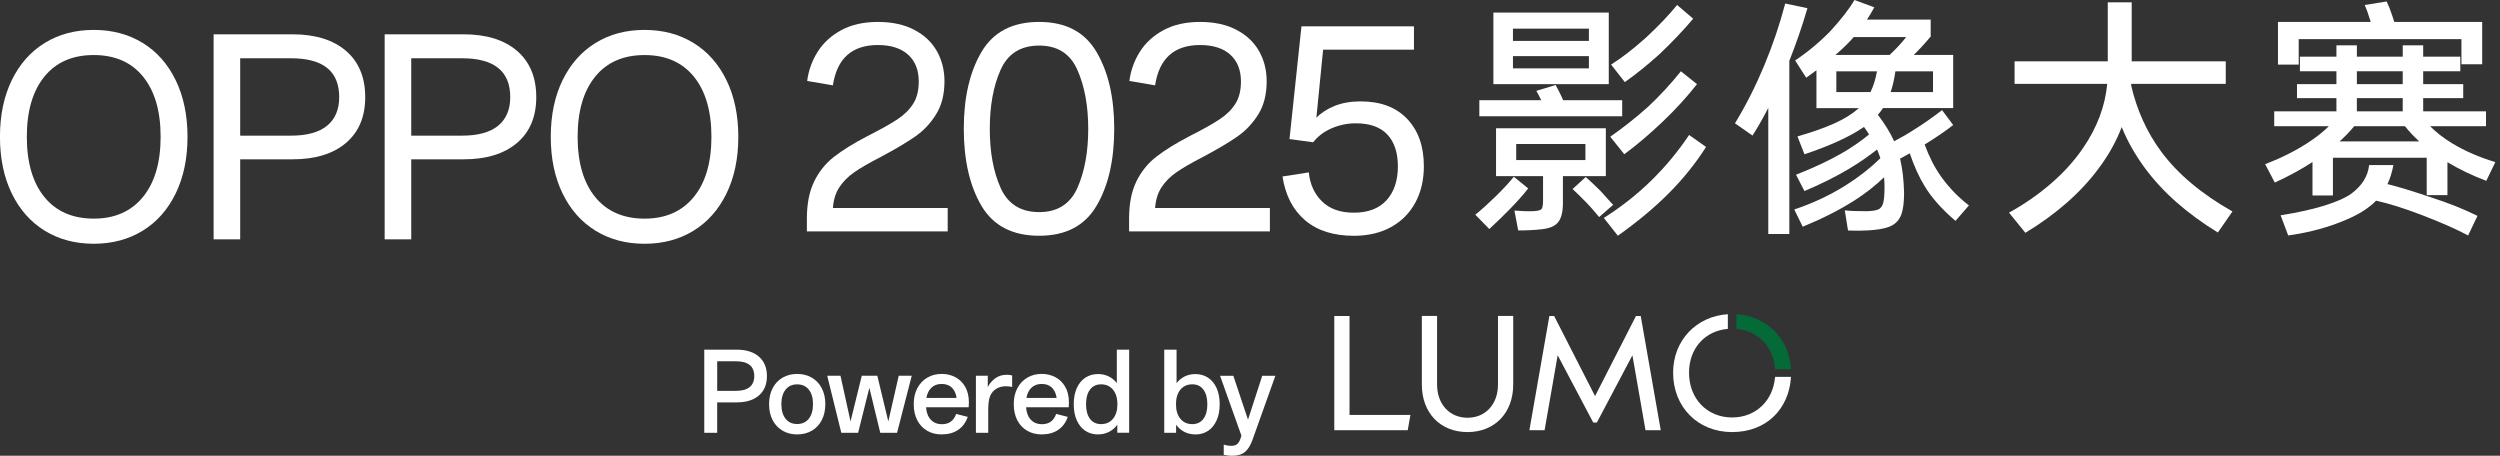
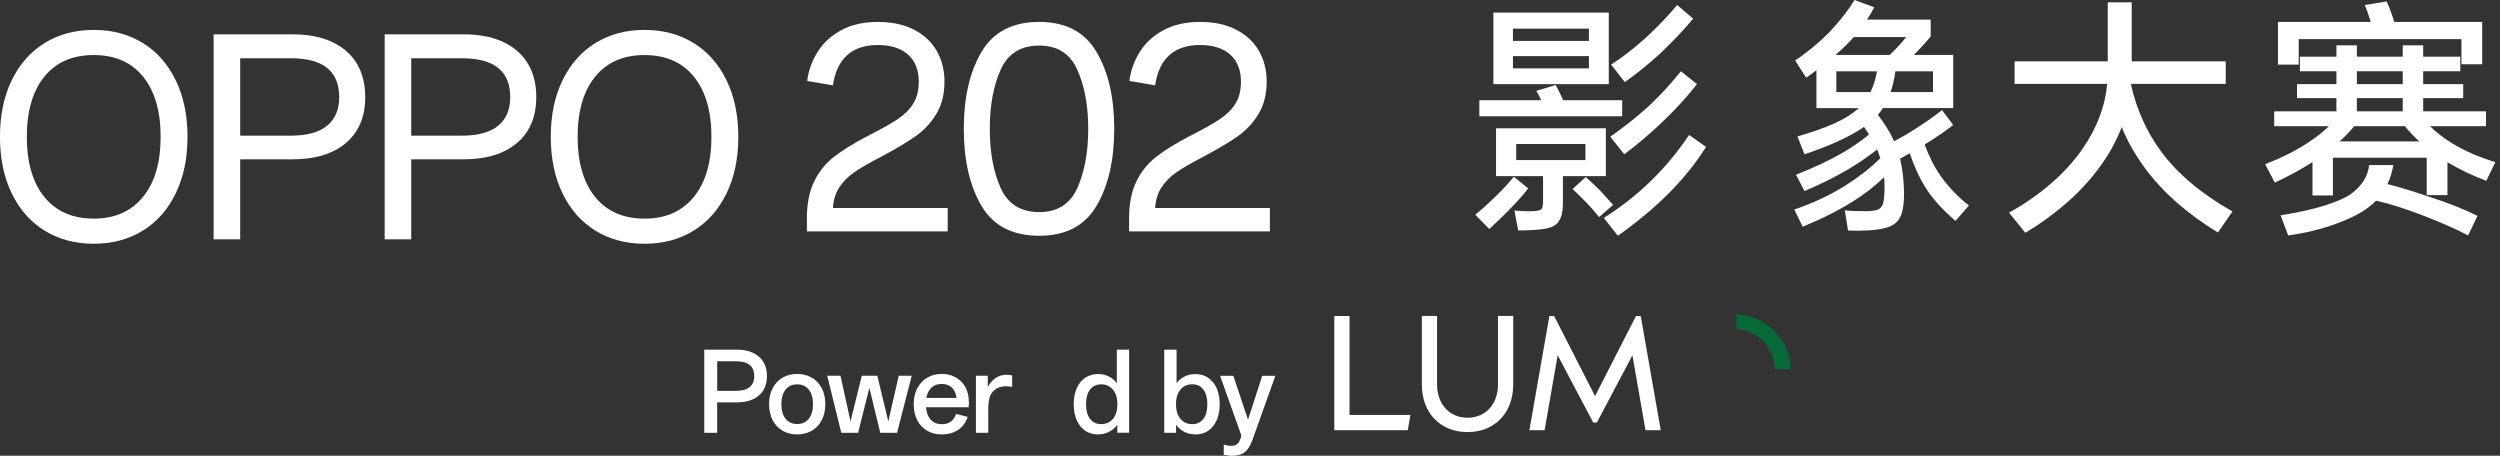
<svg xmlns="http://www.w3.org/2000/svg" width="373" height="68" viewBox="0 0 373 68" fill="none">
  <rect x="0" y="0" width="373" height="68" fill="#333333" stroke="none" />
  <path d="M218.956 64.466C214.89 64.466 212.14 61.607 212.14 57.384V47.141H214.412V57.384C214.412 60.294 216.261 62.327 218.956 62.327C221.65 62.327 223.499 60.294 223.499 57.384V47.141H225.771V57.384C225.771 61.607 223.005 64.466 218.956 64.466Z" fill="white" />
  <path d="M244.797 47.144H244.088L237.982 59.099L231.876 47.144H231.167L228.185 64.182H230.454L232.405 53.004L237.713 63.046H238.251L243.556 53.014L245.51 64.182H247.782L244.797 47.144Z" fill="white" />
  <path d="M201.348 61.91V47.144H199.076V64.182H210.036L210.435 61.91H201.348Z" fill="white" />
  <path d="M259.07 49.068C262.301 49.344 264.627 51.715 264.842 55.095H267.22C266.984 50.535 263.597 47.171 259.07 46.881V49.068Z" fill="#046A38" />
-   <path d="M258.432 62.286C254.707 62.286 252.002 59.499 252.002 55.607C252.002 51.957 254.4 49.358 257.794 49.068V46.881C253.097 47.181 249.628 50.787 249.628 55.607C249.628 60.741 253.329 64.466 258.432 64.466C263.534 64.466 266.929 61.037 267.215 56.231H264.838C264.565 59.792 261.955 62.286 258.432 62.286Z" fill="white" />
  <path d="M109.92 52.171C111.332 52.171 112.437 52.519 113.232 53.215C114.026 53.911 114.426 54.876 114.426 56.111C114.426 57.346 114.03 58.311 113.232 59C112.437 59.689 111.332 60.034 109.92 60.034H107.003V64.574H105.076V52.175H109.916L109.92 52.171ZM109.78 58.318C110.697 58.318 111.386 58.131 111.847 57.752C112.307 57.377 112.536 56.828 112.536 56.108C112.536 54.634 111.618 53.901 109.78 53.901H107.006V58.318H109.78Z" fill="white" />
  <path d="M118.932 64.816C118.12 64.816 117.397 64.632 116.759 64.26C116.125 63.888 115.63 63.363 115.275 62.681C114.92 61.999 114.746 61.204 114.746 60.297C114.746 59.389 114.924 58.598 115.275 57.919C115.63 57.24 116.125 56.718 116.759 56.346C117.397 55.975 118.12 55.791 118.932 55.791C119.744 55.791 120.487 55.975 121.122 56.346C121.756 56.718 122.254 57.24 122.606 57.919C122.96 58.598 123.138 59.389 123.138 60.297C123.138 61.204 122.96 61.999 122.606 62.681C122.254 63.363 121.756 63.892 121.122 64.26C120.487 64.632 119.757 64.816 118.932 64.816ZM116.582 60.293C116.582 61.224 116.79 61.951 117.209 62.476C117.625 63.002 118.202 63.264 118.932 63.264C119.662 63.264 120.255 63.002 120.671 62.476C121.091 61.954 121.299 61.224 121.299 60.293C121.299 59.362 121.091 58.652 120.671 58.13C120.252 57.609 119.672 57.346 118.932 57.346C118.192 57.346 117.629 57.609 117.209 58.13C116.79 58.656 116.582 59.376 116.582 60.293Z" fill="white" />
  <path d="M123.421 56.058H125.4L126.901 62.877L128.579 56.058H130.895L132.536 62.877L134.091 56.058H136.032L133.842 64.572H131.335L129.708 57.859L128.033 64.572H125.523L123.421 56.058Z" fill="white" />
  <path d="M140.534 64.816C139.685 64.816 138.948 64.632 138.317 64.26C137.686 63.888 137.198 63.367 136.85 62.688C136.502 62.009 136.328 61.214 136.328 60.293C136.328 59.372 136.506 58.594 136.867 57.916C137.226 57.237 137.72 56.715 138.351 56.343C138.982 55.971 139.702 55.787 140.514 55.787C141.23 55.787 141.899 55.944 142.52 56.265C143.137 56.582 143.632 57.063 144.003 57.704C144.375 58.345 144.559 59.133 144.559 60.061C144.559 60.297 144.546 60.532 144.525 60.767H138.167C138.225 61.569 138.464 62.19 138.883 62.63C139.3 63.07 139.852 63.291 140.534 63.291C141.595 63.291 142.301 62.78 142.656 61.757L144.385 62.197C144.102 63.032 143.628 63.677 142.963 64.131C142.298 64.584 141.489 64.809 140.534 64.809M142.724 59.369C142.629 58.71 142.393 58.199 142.018 57.834C141.64 57.469 141.135 57.285 140.497 57.285C139.859 57.285 139.364 57.469 138.979 57.834C138.59 58.199 138.338 58.71 138.218 59.369H142.724Z" fill="white" />
  <path d="M145.609 56.056H147.376V57.752C147.635 57.233 148.007 56.797 148.488 56.445C148.973 56.094 149.535 55.916 150.184 55.916C150.538 55.916 150.815 55.951 151.012 56.022V57.735C150.753 57.663 150.443 57.629 150.078 57.629C149.535 57.629 149.061 57.752 148.655 58.001C148.249 58.25 147.946 58.594 147.745 59.044C147.543 59.505 147.444 60.211 147.444 61.163V64.57H145.606V56.056H145.609Z" fill="white" />
-   <path d="M155.459 64.816C154.61 64.816 153.873 64.632 153.242 64.26C152.611 63.888 152.123 63.367 151.775 62.688C151.427 62.009 151.253 61.214 151.253 60.293C151.253 59.372 151.431 58.594 151.792 57.916C152.15 57.237 152.645 56.715 153.276 56.343C153.907 55.971 154.627 55.787 155.439 55.787C156.155 55.787 156.824 55.944 157.444 56.265C158.062 56.582 158.556 57.063 158.928 57.704C159.3 58.345 159.484 59.133 159.484 60.061C159.484 60.297 159.471 60.532 159.45 60.767H153.092C153.15 61.569 153.389 62.19 153.808 62.63C154.224 63.07 154.777 63.291 155.459 63.291C156.52 63.291 157.226 62.78 157.581 61.757L159.31 62.197C159.027 63.032 158.553 63.677 157.888 64.131C157.223 64.584 156.414 64.809 155.459 64.809M157.649 59.369C157.554 58.71 157.318 58.199 156.943 57.834C156.564 57.469 156.059 57.285 155.422 57.285C154.784 57.285 154.289 57.469 153.904 57.834C153.515 58.199 153.262 58.71 153.143 59.369H157.649Z" fill="white" />
  <path d="M163.803 64.816C163.097 64.816 162.472 64.635 161.93 64.277C161.388 63.919 160.965 63.397 160.658 62.715C160.351 62.033 160.201 61.231 160.201 60.314C160.201 59.396 160.354 58.581 160.658 57.902C160.965 57.227 161.391 56.708 161.937 56.346C162.486 55.988 163.114 55.808 163.82 55.808C164.406 55.808 164.942 55.924 165.42 56.162C165.897 56.398 166.3 56.732 166.63 57.169V52.168H168.469V64.567H166.702V63.367C166.371 63.824 165.962 64.182 165.464 64.434C164.969 64.687 164.417 64.813 163.803 64.813M162.036 60.307C162.036 61.238 162.234 61.965 162.629 62.49C163.022 63.015 163.574 63.278 164.28 63.278C165.034 63.278 165.628 63.008 166.064 62.473C166.501 61.937 166.719 61.214 166.719 60.31C166.719 59.406 166.501 58.683 166.064 58.148C165.628 57.612 165.034 57.343 164.28 57.343C163.574 57.343 163.022 57.605 162.629 58.13C162.234 58.656 162.036 59.382 162.036 60.314" fill="white" />
  <path d="M178.372 64.816C177.758 64.816 177.205 64.69 176.711 64.438C176.216 64.185 175.804 63.827 175.473 63.37V64.571H173.706V52.171H175.544V57.172C175.875 56.735 176.278 56.401 176.755 56.166C177.233 55.93 177.765 55.811 178.355 55.811C179.061 55.811 179.689 55.992 180.238 56.35C180.784 56.708 181.213 57.227 181.517 57.905C181.824 58.584 181.978 59.386 181.978 60.317C181.978 61.248 181.824 62.036 181.517 62.718C181.21 63.401 180.787 63.923 180.245 64.281C179.702 64.639 179.078 64.82 178.372 64.82M175.456 60.314C175.456 61.221 175.674 61.941 176.11 62.476C176.547 63.012 177.141 63.281 177.895 63.281C178.601 63.281 179.15 63.019 179.545 62.493C179.941 61.971 180.136 61.242 180.136 60.31C180.136 59.379 179.938 58.653 179.545 58.127C179.15 57.602 178.601 57.339 177.895 57.339C177.141 57.339 176.547 57.609 176.11 58.144C175.674 58.68 175.456 59.403 175.456 60.307" fill="white" />
  <path d="M183.764 68C183.41 68 183.017 67.952 182.581 67.86V66.342C182.956 66.458 183.341 66.519 183.73 66.519C184.153 66.519 184.474 66.397 184.692 66.158C184.911 65.916 185.084 65.523 185.214 64.984L182.035 56.065H184.013L186.203 62.617L188.325 56.065H190.286L186.879 65.602C186.572 66.461 186.19 67.075 185.729 67.447C185.269 67.819 184.617 68.003 183.768 68.003" fill="white" />
  <path d="M21.283 6.404C19.175 5.111 16.743 4.463 13.984 4.463C11.224 4.463 8.789 5.108 6.684 6.404C4.576 7.697 2.939 9.549 1.758 11.96C0.585 14.372 -0.005 17.19 -0.005 20.413C-0.005 23.637 0.585 26.458 1.758 28.869C2.935 31.281 4.576 33.133 6.684 34.426C8.792 35.719 11.224 36.367 13.984 36.367C16.743 36.367 19.179 35.719 21.283 34.426C23.392 33.133 25.032 31.281 26.209 28.869C27.386 26.458 27.976 23.64 27.976 20.413C27.976 17.186 27.386 14.372 26.209 11.957C25.032 9.545 23.392 7.693 21.283 6.4V6.404ZM21.328 29.391C19.568 31.54 17.122 32.618 13.984 32.618C10.845 32.618 8.362 31.544 6.619 29.391C4.876 27.242 4.003 24.247 4.003 20.413C4.003 16.579 4.876 13.584 6.619 11.435C8.362 9.286 10.818 8.212 13.984 8.212C17.149 8.212 19.605 9.286 21.348 11.435C23.091 13.584 23.965 16.579 23.965 20.413C23.965 24.247 23.084 27.242 21.328 29.391Z" fill="white" />
  <path d="M51.612 7.581C49.695 5.94 47.034 5.118 43.637 5.118H31.872V35.712H35.836V23.77H43.637C47.034 23.77 49.695 22.958 51.612 21.331C53.529 19.704 54.491 17.425 54.491 14.488C54.491 11.552 53.532 9.222 51.612 7.581ZM48.801 18.759C47.593 19.745 45.799 20.239 43.418 20.239H35.836V8.693H43.418C48.214 8.693 50.609 10.624 50.609 14.488C50.609 16.348 50.005 17.77 48.801 18.759Z" fill="white" />
  <path d="M77.132 7.581C75.215 5.94 72.555 5.118 69.157 5.118H57.392V35.712H61.356V23.77H69.157C72.555 23.77 75.215 22.958 77.132 21.331C79.049 19.704 80.011 17.425 80.011 14.488C80.011 11.552 79.053 9.222 77.132 7.581ZM74.321 18.759C73.114 19.745 71.32 20.239 68.939 20.239H61.356V8.693H68.939C73.735 8.693 76.129 10.624 76.129 14.488C76.129 16.348 75.525 17.77 74.321 18.759Z" fill="white" />
  <path d="M108.389 11.96C107.212 9.549 105.572 7.697 103.464 6.404C101.356 5.111 98.923 4.463 96.164 4.463C93.404 4.463 90.969 5.108 88.864 6.404C86.756 7.697 85.119 9.549 83.939 11.96C82.762 14.372 82.175 17.19 82.175 20.416C82.175 23.643 82.765 26.461 83.939 28.873C85.115 31.284 86.756 33.136 88.864 34.429C90.972 35.722 93.404 36.37 96.164 36.37C98.923 36.37 101.359 35.722 103.464 34.429C105.572 33.136 107.212 31.284 108.389 28.873C109.566 26.461 110.156 23.643 110.156 20.416C110.156 17.19 109.566 14.376 108.389 11.96ZM103.508 29.395C101.748 31.544 99.302 32.621 96.164 32.621C93.026 32.621 90.542 31.547 88.799 29.395C87.056 27.245 86.183 24.251 86.183 20.416C86.183 16.582 87.056 13.588 88.799 11.439C90.542 9.29 92.998 8.215 96.164 8.215C99.329 8.215 101.785 9.29 103.528 11.439C105.271 13.588 106.145 16.582 106.145 20.416C106.145 24.251 105.265 27.245 103.508 29.395Z" fill="white" />
  <path d="M125.231 27.939C125.783 27.096 126.517 26.356 127.431 25.718C128.345 25.08 129.676 24.309 131.419 23.409L131.504 23.364C133.626 22.232 135.311 21.229 136.559 20.359C137.808 19.486 138.848 18.384 139.673 17.047C140.502 15.71 140.915 14.069 140.915 12.121C140.915 10.467 140.536 8.969 139.783 7.632C139.029 6.295 137.903 5.234 136.406 4.45C134.908 3.665 133.1 3.273 130.979 3.273C128.857 3.273 127.042 3.679 125.531 4.494C124.02 5.309 122.843 6.384 122.001 7.718C121.158 9.055 120.633 10.508 120.431 12.077L124.266 12.732C124.876 8.724 127.114 6.718 130.975 6.718C132.923 6.718 134.427 7.199 135.485 8.154C136.545 9.113 137.078 10.45 137.078 12.166C137.078 13.503 136.801 14.605 136.249 15.478C135.696 16.351 134.918 17.119 133.919 17.787C132.916 18.456 131.412 19.298 129.406 20.315C127.346 21.389 125.681 22.423 124.419 23.409C123.154 24.398 122.168 25.633 121.455 27.113C120.742 28.597 120.387 30.425 120.387 32.605V34.522H141.396V31.036H124.269C124.358 29.815 124.675 28.785 125.227 27.942L125.231 27.939Z" fill="white" />
  <path d="M155.041 3.27C151.06 3.27 148.191 4.767 146.434 7.759C144.674 10.751 143.798 14.574 143.798 19.22C143.798 23.866 144.674 27.727 146.434 30.705C148.191 33.683 151.06 35.174 155.041 35.174C159.021 35.174 161.846 33.687 163.606 30.705C165.363 27.727 166.243 23.9 166.243 19.22C166.243 14.54 165.363 10.751 163.606 7.759C161.849 4.767 158.994 3.27 155.041 3.27ZM160.751 28.028C159.676 30.439 157.773 31.647 155.041 31.647C152.308 31.647 150.364 30.443 149.29 28.028C148.212 25.616 147.676 22.683 147.676 19.224C147.676 15.765 148.212 12.831 149.29 10.42C150.364 8.008 152.281 6.8 155.041 6.8C157.8 6.8 159.676 8.015 160.751 10.44C161.825 12.865 162.364 15.796 162.364 19.224C162.364 22.652 161.825 25.616 160.751 28.028Z" fill="white" />
  <path d="M173.303 27.939C173.856 27.096 174.589 26.356 175.503 25.718C176.418 25.08 177.748 24.309 179.491 23.409L179.576 23.364C181.698 22.232 183.383 21.229 184.632 20.359C185.88 19.486 186.92 18.384 187.746 17.047C188.575 15.71 188.987 14.069 188.987 12.121C188.987 10.467 188.609 8.969 187.855 7.632C187.101 6.295 185.976 5.234 184.478 4.45C182.981 3.665 181.173 3.273 179.051 3.273C176.929 3.273 175.115 3.679 173.603 4.494C172.092 5.309 170.916 6.384 170.073 7.718C169.23 9.055 168.705 10.508 168.504 12.077L172.338 12.732C172.949 8.724 175.186 6.718 179.048 6.718C180.995 6.718 182.5 7.199 183.557 8.154C184.618 9.113 185.15 10.45 185.15 12.166C185.15 13.503 184.874 14.605 184.321 15.478C183.769 16.351 182.991 17.119 181.991 17.787C180.988 18.456 179.484 19.298 177.478 20.315C175.418 21.389 173.754 22.423 172.491 23.409C171.226 24.398 170.24 25.633 169.527 27.113C168.814 28.597 168.46 30.425 168.46 32.605V34.522H189.468V31.036H172.341C172.43 29.815 172.747 28.785 173.3 27.942L173.303 27.939Z" fill="white" />
-   <path d="M203.032 15.126C201.548 15.126 200.248 15.351 199.13 15.801C198.011 16.252 197.103 16.842 196.404 17.568L197.407 7.413H210.963V3.924H194.18L192.393 20.747L195.923 21.228C196.622 20.328 197.543 19.632 198.693 19.137C199.839 18.643 201.036 18.397 202.288 18.397C204.379 18.397 205.952 18.956 206.995 20.075C208.043 21.194 208.565 22.787 208.565 24.847C208.565 26.908 207.998 28.647 206.866 29.882C205.733 31.117 204.106 31.734 201.985 31.734C199.979 31.734 198.403 31.175 197.253 30.056C196.104 28.937 195.446 27.491 195.272 25.721L191.349 26.331C191.782 29.149 192.911 31.328 194.726 32.87C196.541 34.409 198.959 35.18 201.981 35.18C204.13 35.18 205.989 34.743 207.558 33.873C209.127 33 210.335 31.782 211.177 30.213C212.02 28.644 212.44 26.843 212.44 24.806C212.44 21.842 211.614 19.489 209.956 17.745C208.302 16.003 205.989 15.129 203.028 15.129L203.032 15.126Z" fill="white" />
  <path d="M242.037 14.95H233.223C233.141 14.762 233.059 14.571 232.971 14.384C232.681 13.773 232.387 13.207 232.097 12.682L229.218 13.555C229.444 13.93 229.689 14.401 229.945 14.95H220.718V17.348H242.03V14.95H242.037Z" fill="white" />
  <path d="M239.596 19.134H223.209V26.28H230.222V29.941C230.222 30.609 230.143 31.029 229.983 31.203C229.823 31.377 229.41 31.479 228.741 31.506C227.988 31.537 227.056 31.506 225.951 31.418L226.517 34.382C227.855 34.382 229.004 34.324 229.959 34.208C231.18 34.092 232.023 33.737 232.487 33.14C232.951 32.547 233.186 31.609 233.186 30.329V26.277H239.592V19.131L239.596 19.134ZM236.546 23.886H226.217V21.488H236.546V23.886Z" fill="white" />
  <path d="M225.865 26.369C225.139 27.27 224.218 28.266 223.099 29.354C221.977 30.445 220.984 31.339 220.114 32.035L222.205 34.17C222.468 33.908 222.751 33.638 223.054 33.365C223.358 33.089 223.655 32.806 223.948 32.516C224.149 32.315 224.354 32.11 224.559 31.905C224.763 31.701 224.968 31.499 225.173 31.295C226.421 30.016 227.366 28.958 228.004 28.112L225.865 26.369Z" fill="white" />
  <path d="M240.338 30.183C240.222 30.054 240.103 29.931 239.987 29.811C239.96 29.784 239.578 29.361 238.854 28.549C238.012 27.707 237.258 26.994 236.59 26.414L234.628 28.201L235.542 29.075L236.76 30.296C237.166 30.702 237.777 31.401 238.592 32.387L240.683 30.555C240.567 30.439 240.447 30.316 240.335 30.187L240.338 30.183Z" fill="white" />
  <path d="M247.613 8.066C249.502 6.265 251.174 4.508 252.623 2.792L250.225 0.742C248.974 2.281 247.404 3.925 245.518 5.668C243.659 7.326 241.943 8.646 240.374 9.635L242.424 12.251C244.109 11.061 245.839 9.666 247.609 8.069L247.613 8.066Z" fill="white" />
  <path d="M245.87 15.952C244.011 17.607 242.135 19.09 240.249 20.397L242.34 23.013C244.229 21.618 246.146 19.991 248.094 18.132C250.011 16.303 251.71 14.444 253.19 12.551L250.792 10.634C249.254 12.551 247.613 14.325 245.87 15.952Z" fill="white" />
  <path d="M239.29 32.516L241.384 35.173C244.287 33.11 246.808 31.012 248.943 28.876C251.079 26.741 252.948 24.425 254.544 21.925L252.017 20.137C248.643 25.165 244.403 29.289 239.29 32.516Z" fill="white" />
  <path d="M240.029 1.878H222.814V12.555H240.029V1.878ZM237.065 10.201H225.733V8.373H237.065V10.201ZM237.065 6.104H225.733V4.273H237.065V6.104Z" fill="white" />
-   <path d="M266.353 0.527C265.541 3.638 264.494 6.722 263.218 9.788C261.939 12.855 260.486 15.724 258.859 18.398L261.475 20.226C262.287 18.947 263.051 17.61 263.764 16.218C263.784 16.177 263.808 16.133 263.829 16.089V34.914H266.967V9.079C267.99 6.504 268.894 3.887 269.669 1.223L266.356 0.527H266.353Z" fill="white" />
  <path d="M289.539 26.24C288.607 24.927 287.816 23.364 287.161 21.56C288.798 20.554 290.217 19.585 291.415 18.654L289.757 16.433C288.188 17.624 286.837 18.569 285.704 19.264C284.845 19.837 283.815 20.441 282.607 21.079C282.031 19.803 281.222 18.487 280.179 17.129C280.451 16.815 280.707 16.481 280.939 16.126H291.415V8.195H285.534C286.387 7.356 287.229 6.449 288.058 5.449V2.922H278.555C278.937 2.335 279.305 1.728 279.646 1.09L276.682 0.002C275.925 1.308 274.734 2.85 273.107 4.624C271.566 6.22 269.809 7.691 267.834 9.024L269.488 11.596C270.017 11.221 270.522 10.853 271.013 10.484V16.13H277.334C277.303 16.157 277.276 16.191 277.245 16.218C276.314 17.034 275.123 17.764 273.674 18.418C272.217 19.073 270.389 19.718 268.182 20.356L269.229 23.017C273.097 21.72 276.055 20.359 278.108 18.937C278.381 19.312 278.63 19.687 278.865 20.062C277.559 21.127 276.164 22.085 274.676 22.931C272.787 24.006 270.552 25.053 267.963 26.07L269.226 28.508C271.753 27.434 273.977 26.322 275.894 25.176C277.368 24.292 278.753 23.337 280.059 22.307C280.144 22.502 280.223 22.692 280.298 22.887C280.39 23.122 280.468 23.364 280.547 23.607C278.971 25.142 277.214 26.513 275.267 27.724C272.927 29.177 270.406 30.354 267.704 31.254L268.966 33.826C271.873 32.636 274.438 31.336 276.658 29.924C278.296 28.887 279.776 27.727 281.106 26.445C281.147 26.905 281.171 27.372 281.171 27.854C281.171 28.986 281.106 29.794 280.973 30.272C280.844 30.75 280.612 31.07 280.277 31.23C279.943 31.391 279.367 31.486 278.555 31.514C276.986 31.514 275.881 31.469 275.243 31.384L275.724 34.389C277.204 34.447 278.497 34.416 279.602 34.304C280.854 34.188 281.789 33.942 282.413 33.564C283.034 33.188 283.47 32.626 283.719 31.885C283.965 31.145 284.088 30.105 284.088 28.771C284.043 26.83 283.842 25.131 283.491 23.672C283.941 23.433 284.429 23.16 284.934 22.873C285.599 24.821 286.349 26.472 287.181 27.812C288.198 29.498 289.723 31.21 291.759 32.956L293.765 30.647C292.165 29.429 290.756 27.959 289.535 26.247L289.539 26.24ZM288.406 10.638V13.732H282.089C282.399 12.814 282.634 11.784 282.791 10.638H288.409H288.406ZM279.08 13.732H273.981V10.638H280.045C279.844 11.801 279.52 12.828 279.08 13.732ZM273.851 8.195C274.431 7.691 274.98 7.189 275.485 6.691C275.86 6.323 276.222 5.934 276.573 5.535H284.395C283.75 6.374 282.928 7.261 281.935 8.195H273.851Z" fill="white" />
  <path d="M322.45 22.621C320.315 19.731 318.824 16.44 317.968 12.749C317.975 12.671 317.978 12.589 317.985 12.51H332.083V9.154H318.05V0.35H314.479V9.154H300.575V12.51H314.397C314.093 15.819 312.899 19.001 310.815 22.054C309.509 23.971 307.905 25.752 305.999 27.393C304.099 29.037 302.011 30.48 299.746 31.728L302.185 34.737C306.834 31.919 310.494 28.692 313.169 25.059C314.625 23.105 315.754 21.072 316.559 18.96C317.402 21.034 318.528 23.037 319.943 24.971C322.6 28.604 326.254 31.841 330.903 34.689L333.083 31.551C328.461 28.934 324.917 25.957 322.447 22.617L322.45 22.621Z" fill="white" />
  <path d="M342.97 5.842H367.247V9.59H370.341V3.27H357.225C357.133 2.97 357.034 2.656 356.915 2.311C356.679 1.585 356.407 0.889 356.086 0.22L352.818 0.746C353.077 1.325 353.323 2.011 353.558 2.796C353.613 2.966 353.661 3.123 353.708 3.273H339.873V9.635H342.967V5.842H342.97Z" fill="white" />
  <path d="M365.851 21.379C364.562 20.591 363.47 19.741 362.573 18.831H370.91V16.607H361.539V14.645H367.512V12.554H361.539V10.637H367.076V8.458H361.539V6.759H358.49V8.458H351.647V6.759H348.594V8.458H343.147V10.637H348.594V12.554H342.71V14.645H348.594V16.607H339.313V18.831H347.462C346.643 19.656 345.606 20.475 344.348 21.293C342.448 22.528 340.316 23.596 337.962 24.496L339.401 27.242C341.458 26.297 343.331 25.274 345.023 24.179V29.159H348.072V23.538H362.065V29.115H365.159V24.2C366.915 25.257 368.846 26.185 370.954 26.98L372.305 24.189C369.835 23.436 367.683 22.497 365.854 21.379H365.851ZM351.644 10.637H358.486V12.554H351.644V10.637ZM351.644 14.645H358.486V16.607H351.644V14.645ZM349.075 21.096C349.891 20.355 350.614 19.598 351.248 18.831H358.817C359.445 19.615 360.155 20.372 360.949 21.096H349.079H349.075Z" fill="white" />
  <path d="M356.209 27.467C356.619 26.598 356.912 25.649 357.093 24.626H353.474C353.3 26.28 352.416 27.706 350.816 28.897C349.974 29.507 348.65 30.094 346.849 30.66C345.048 31.226 342.855 31.714 340.266 32.12L341.398 35.129C343.929 34.781 346.286 34.204 348.48 33.406C350.673 32.608 352.338 31.759 353.47 30.855C353.845 30.585 354.19 30.275 354.514 29.937C356.462 30.374 358.727 31.087 361.316 32.076C364.195 33.181 366.5 34.197 368.244 35.129L369.639 32.209C367.606 31.192 365.221 30.247 362.492 29.374C359.938 28.508 357.843 27.873 356.206 27.464L356.209 27.467Z" fill="white" />
</svg>